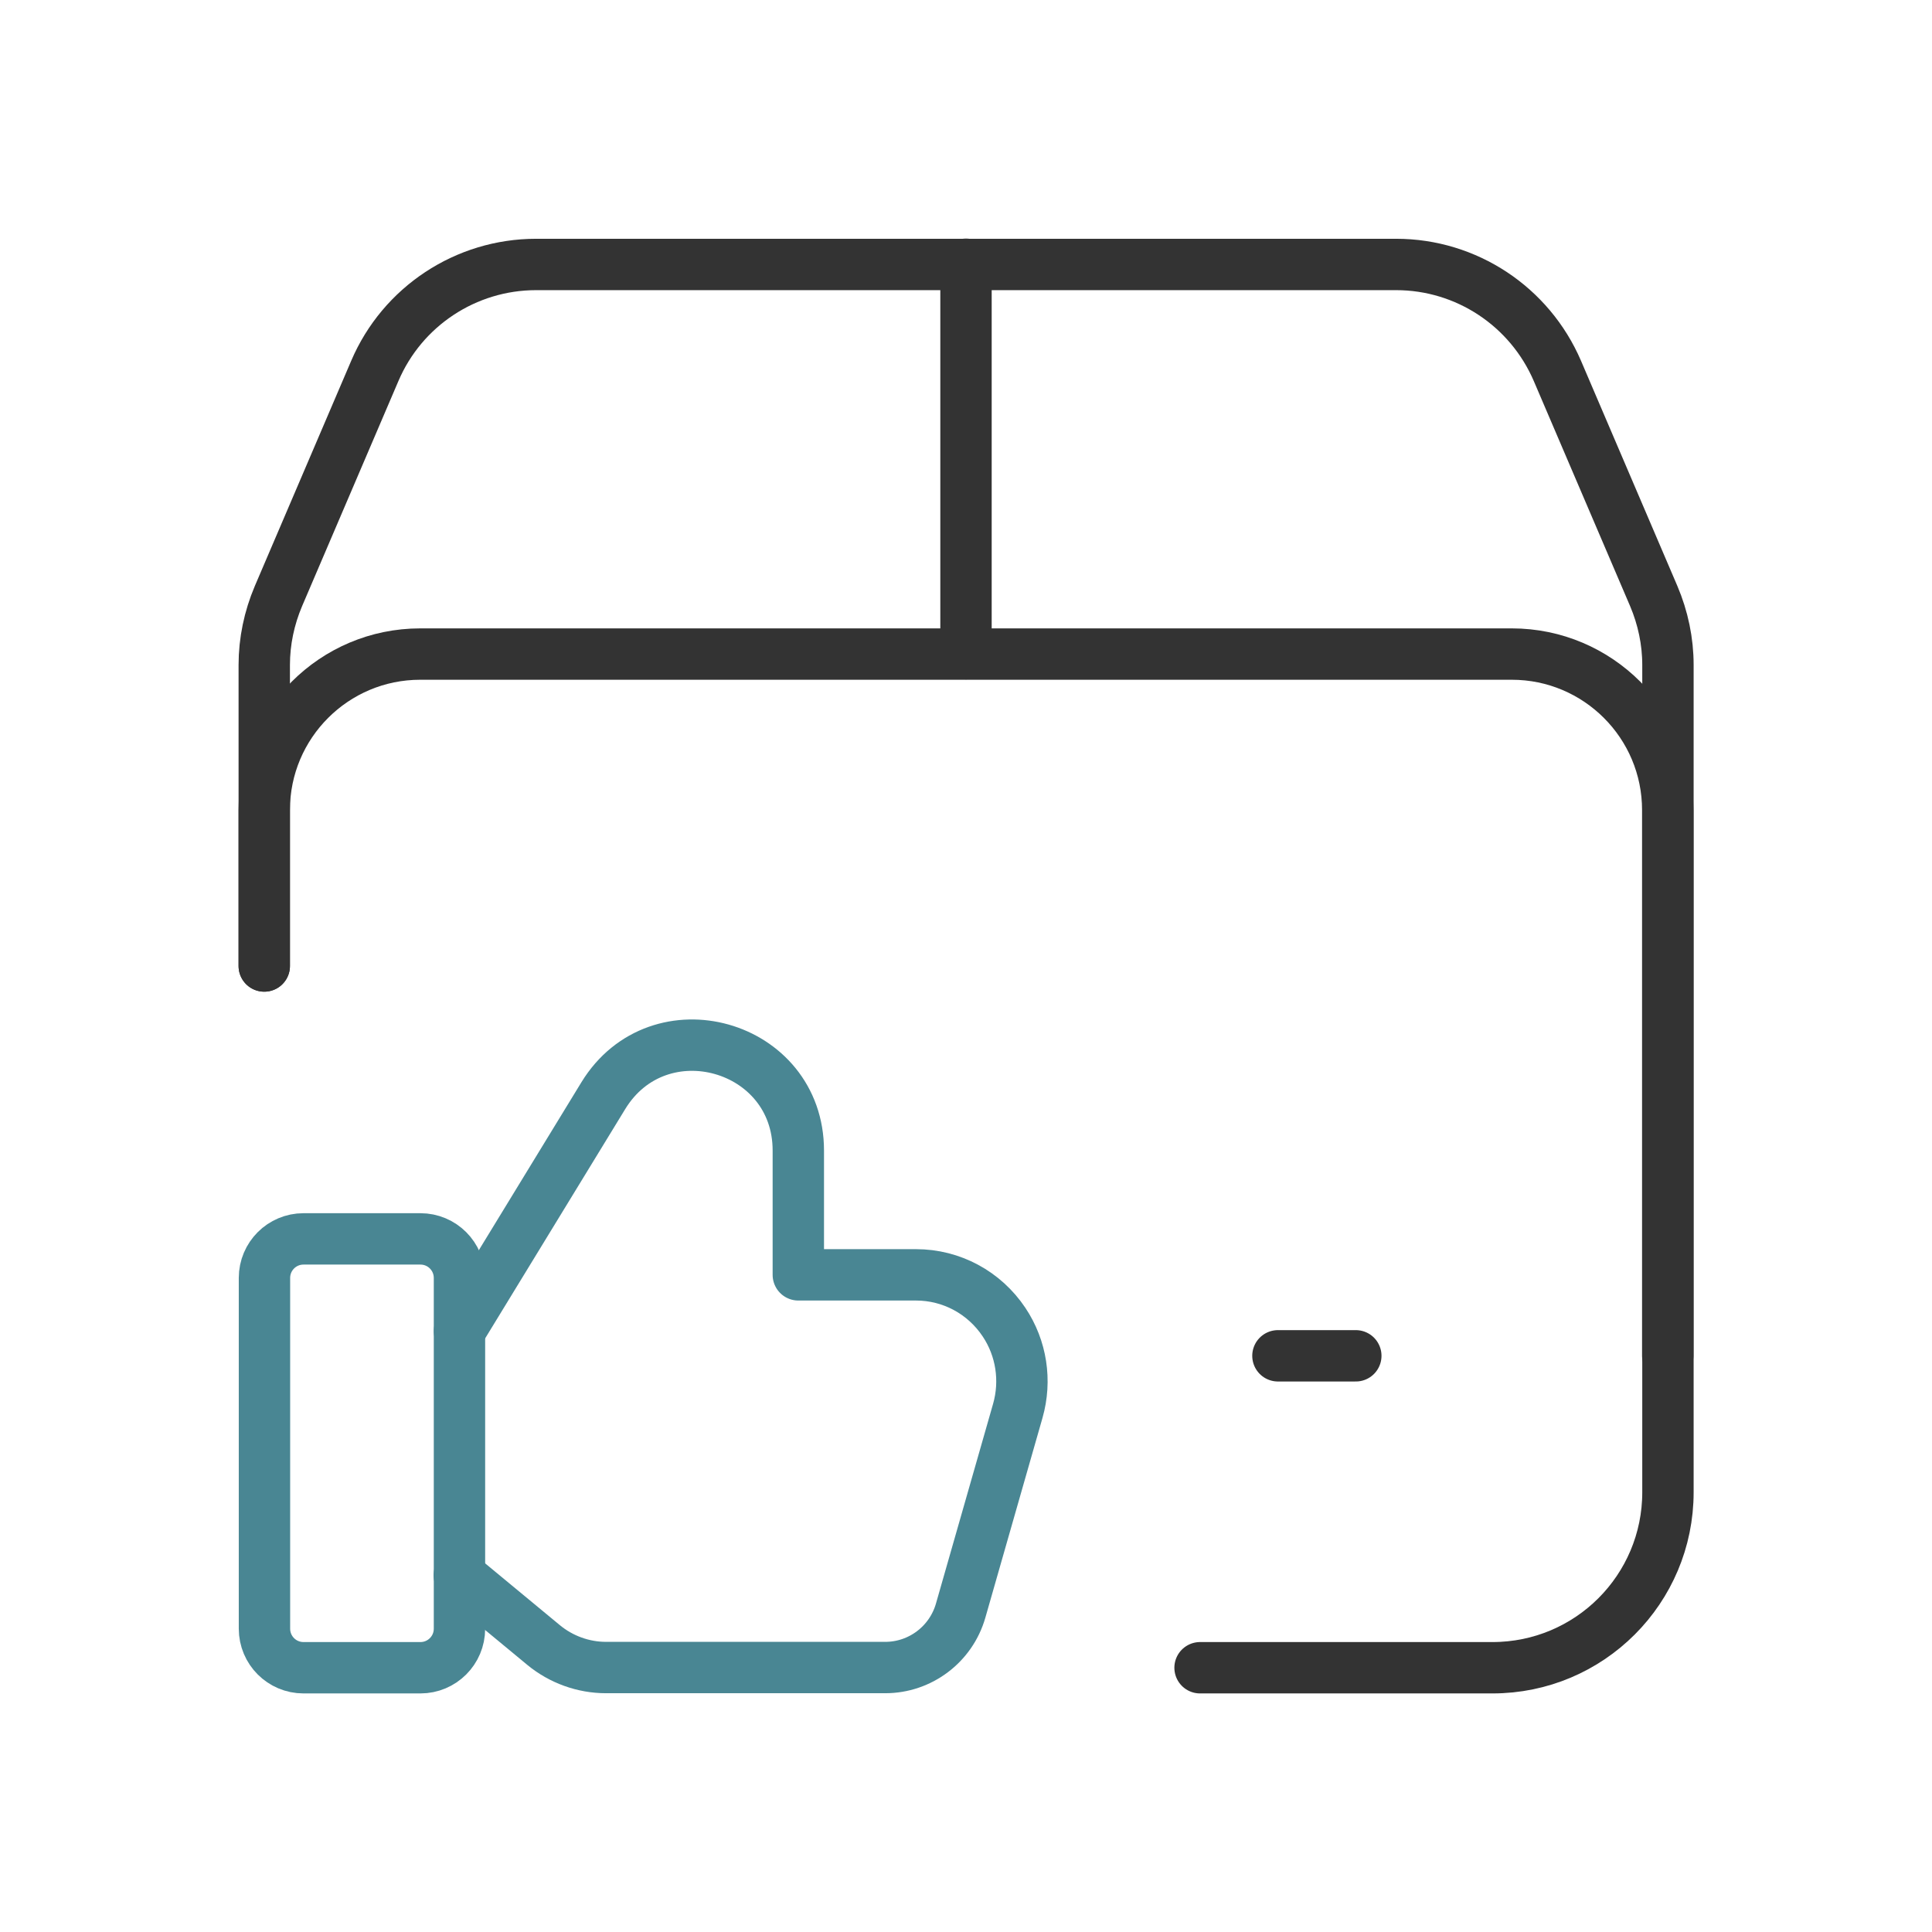
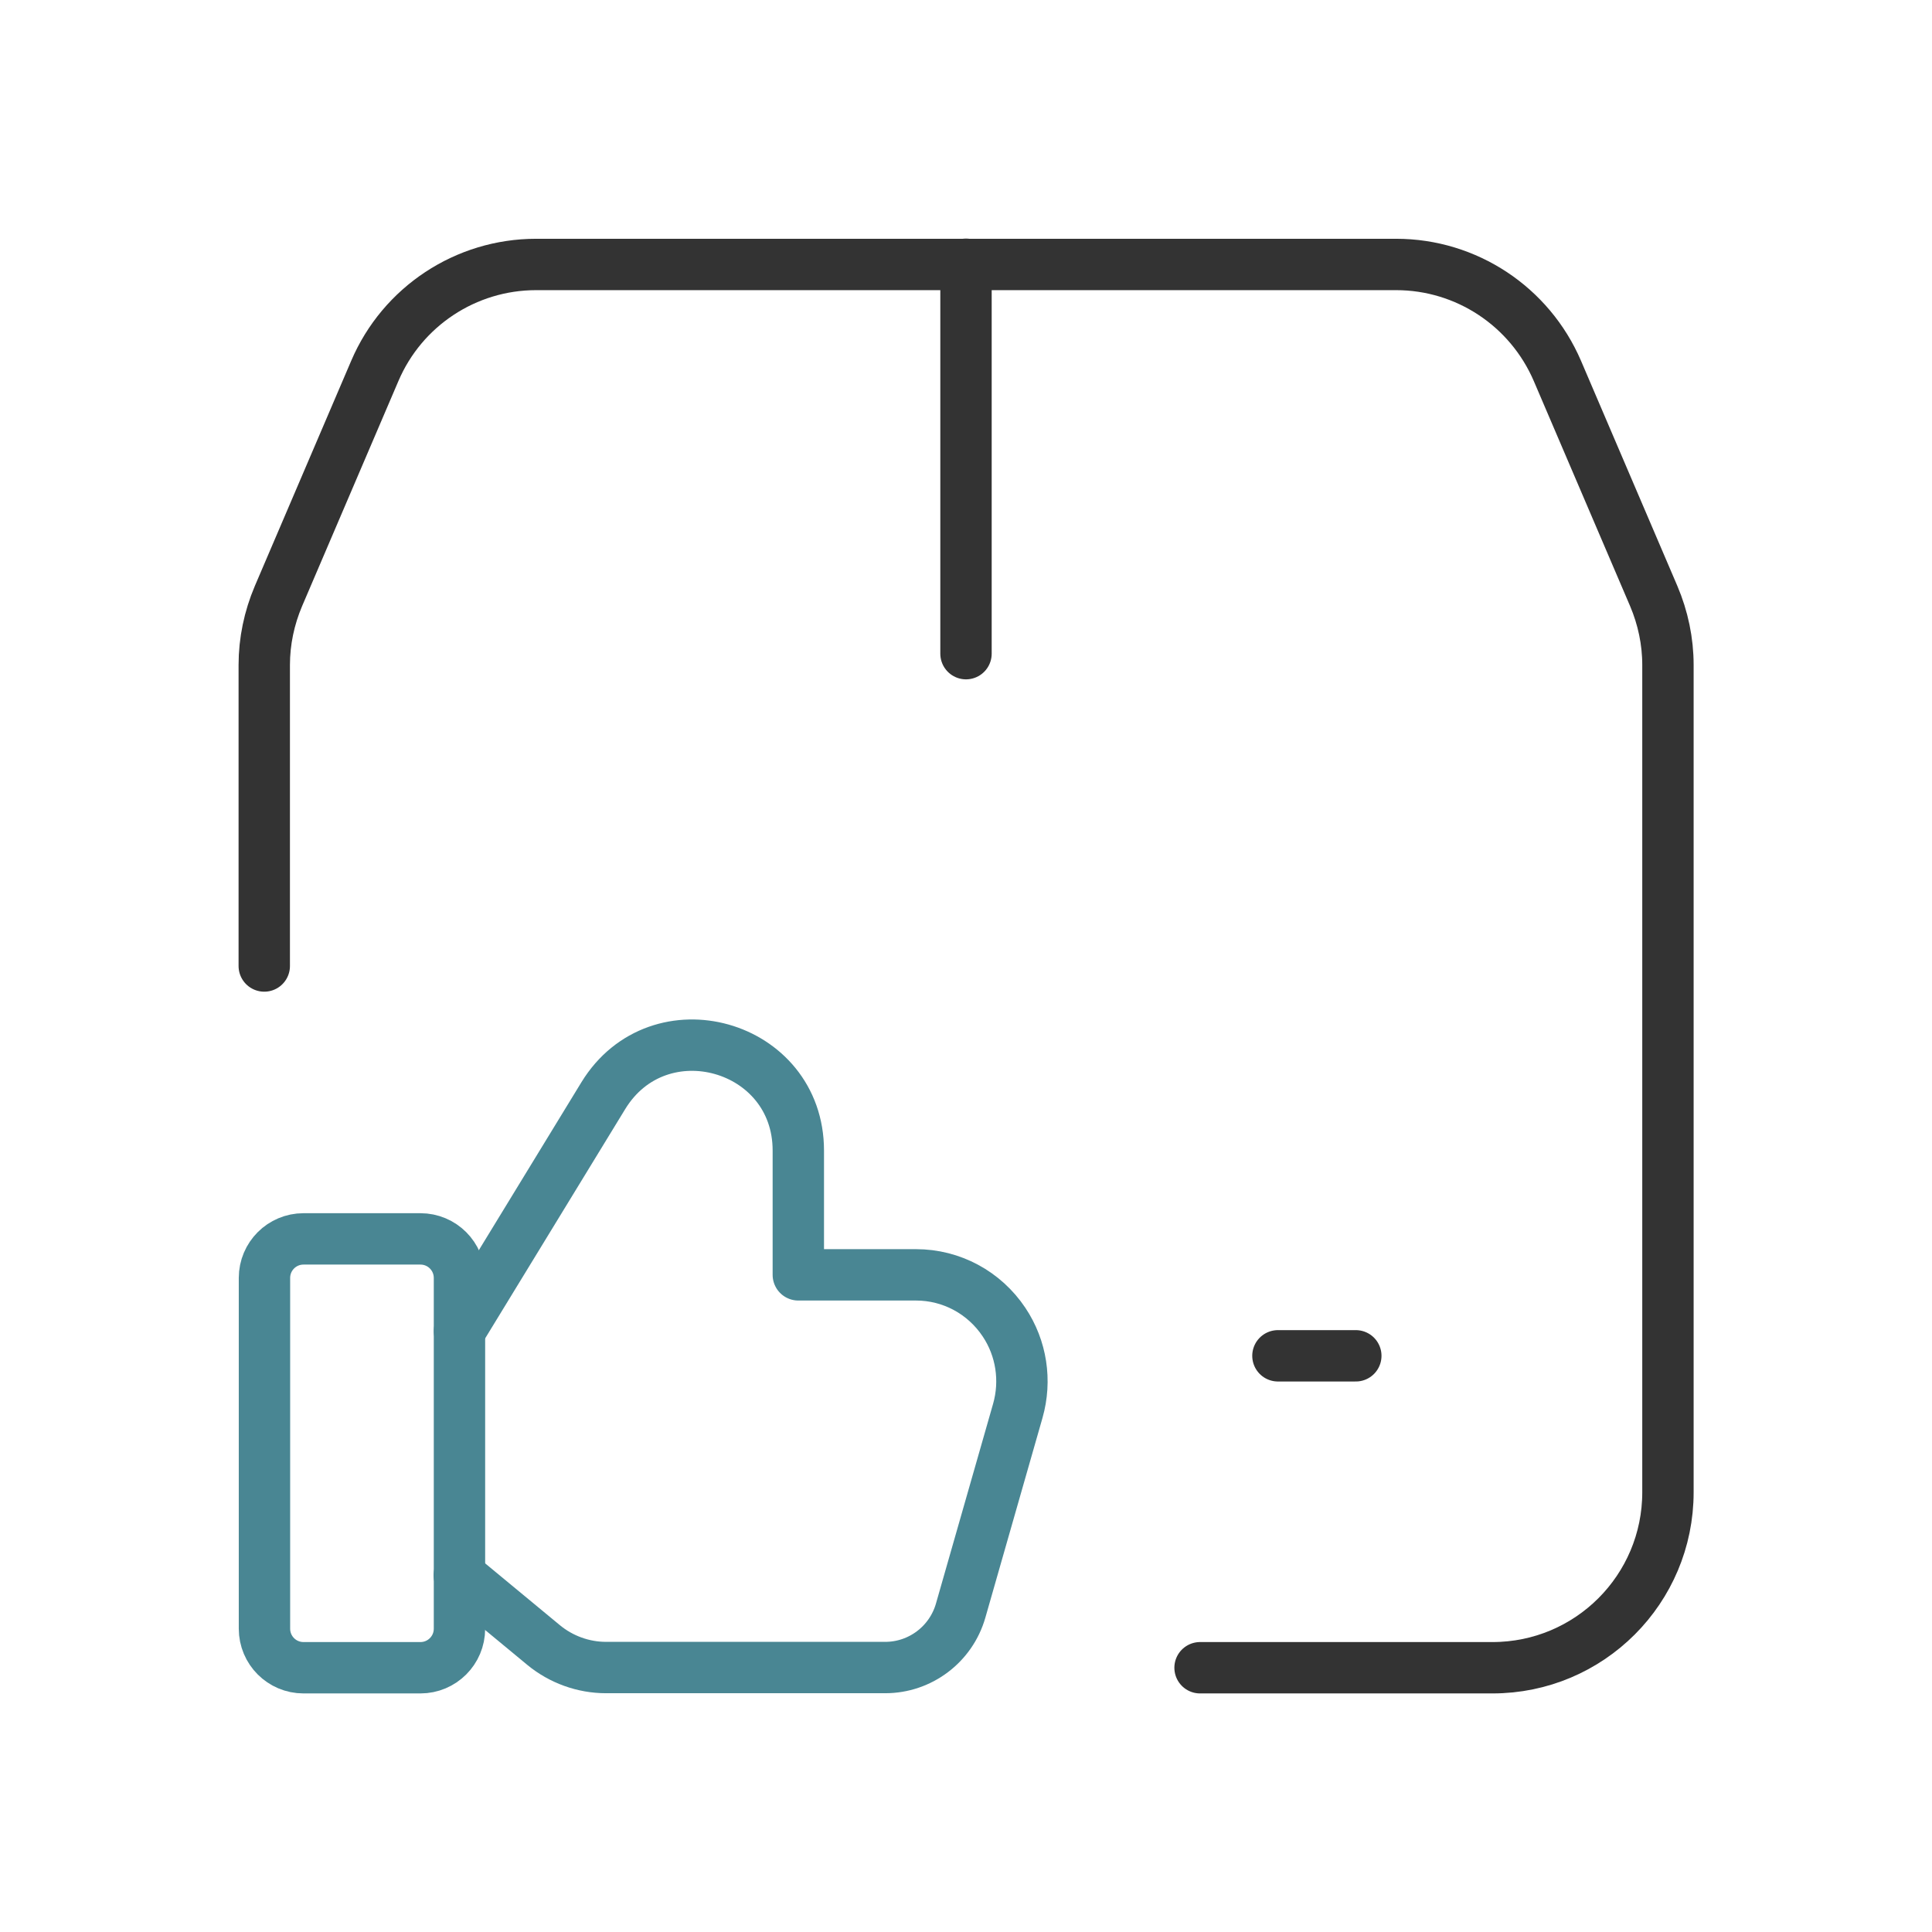
<svg xmlns="http://www.w3.org/2000/svg" viewBox="0 0 94.02 94.02" data-name="Layer 1" id="Layer_1">
  <defs>
    <style>
      .cls-1 {
        stroke: #333;
      }

      .cls-1, .cls-2 {
        fill: none;
        stroke-linecap: round;
        stroke-linejoin: round;
        stroke-width: 2.5px;
      }

      .cls-2 {
        stroke: #498693;
      }
    </style>
  </defs>
  <path d="M12.86,47.01v-14.65c0-1.15.24-2.29.69-3.35l4.69-10.96c1.34-3.14,4.43-5.18,7.85-5.18h41.85c3.42,0,6.5,2.04,7.85,5.18l4.69,10.96c.45,1.06.69,2.2.69,3.35v40.26c0,4.72-3.82,8.54-8.54,8.54h-14.23" class="cls-1" />
  <path d="M22.36,64.78l7-11.46c2.7-4.41,9.49-2.5,9.49,2.67v6.05h5.73c1.72,0,3.32.86,4.28,2.3.85,1.27,1.09,2.85.67,4.32l-2.78,9.72c-.47,1.64-1.97,2.77-3.67,2.77h-13.59c-1.1,0-2.18-.39-3.03-1.09l-4.11-3.4" class="cls-2" />
  <path d="M20.46,81.16h-5.69c-1.05,0-1.9-.85-1.9-1.9v-17.07c0-1.05.85-1.9,1.9-1.9h5.69c1.05,0,1.9.85,1.9,1.9v17.07c0,1.05-.85,1.9-1.9,1.9Z" class="cls-2" />
  <path d="M47.01,31.81V12.86" class="cls-1" />
  <path d="M62.19,65.98h3.79" class="cls-1" />
-   <path d="M12.86,47.01v-7.59c0-4.19,3.4-7.59,7.59-7.59h53.12c4.19,0,7.59,3.4,7.59,7.59v26.56" class="cls-1" />
</svg>